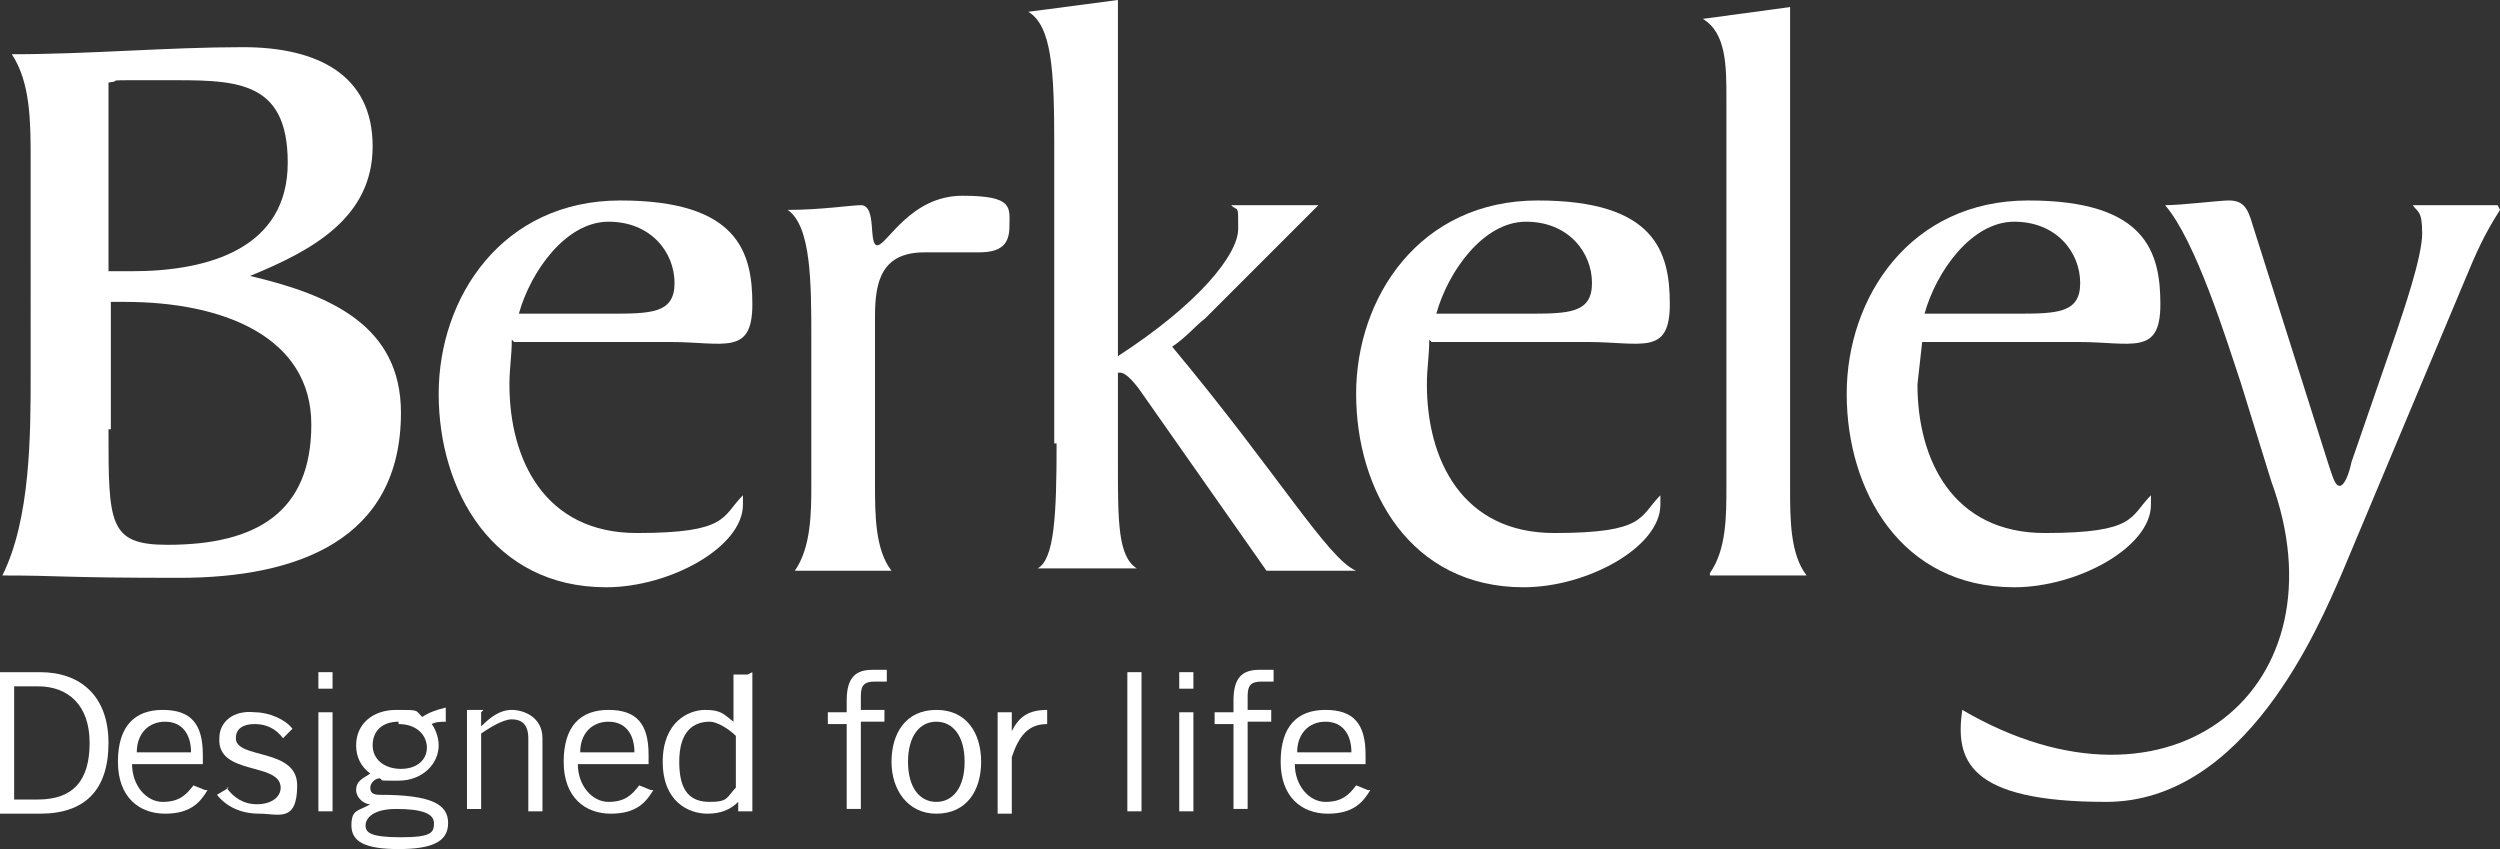
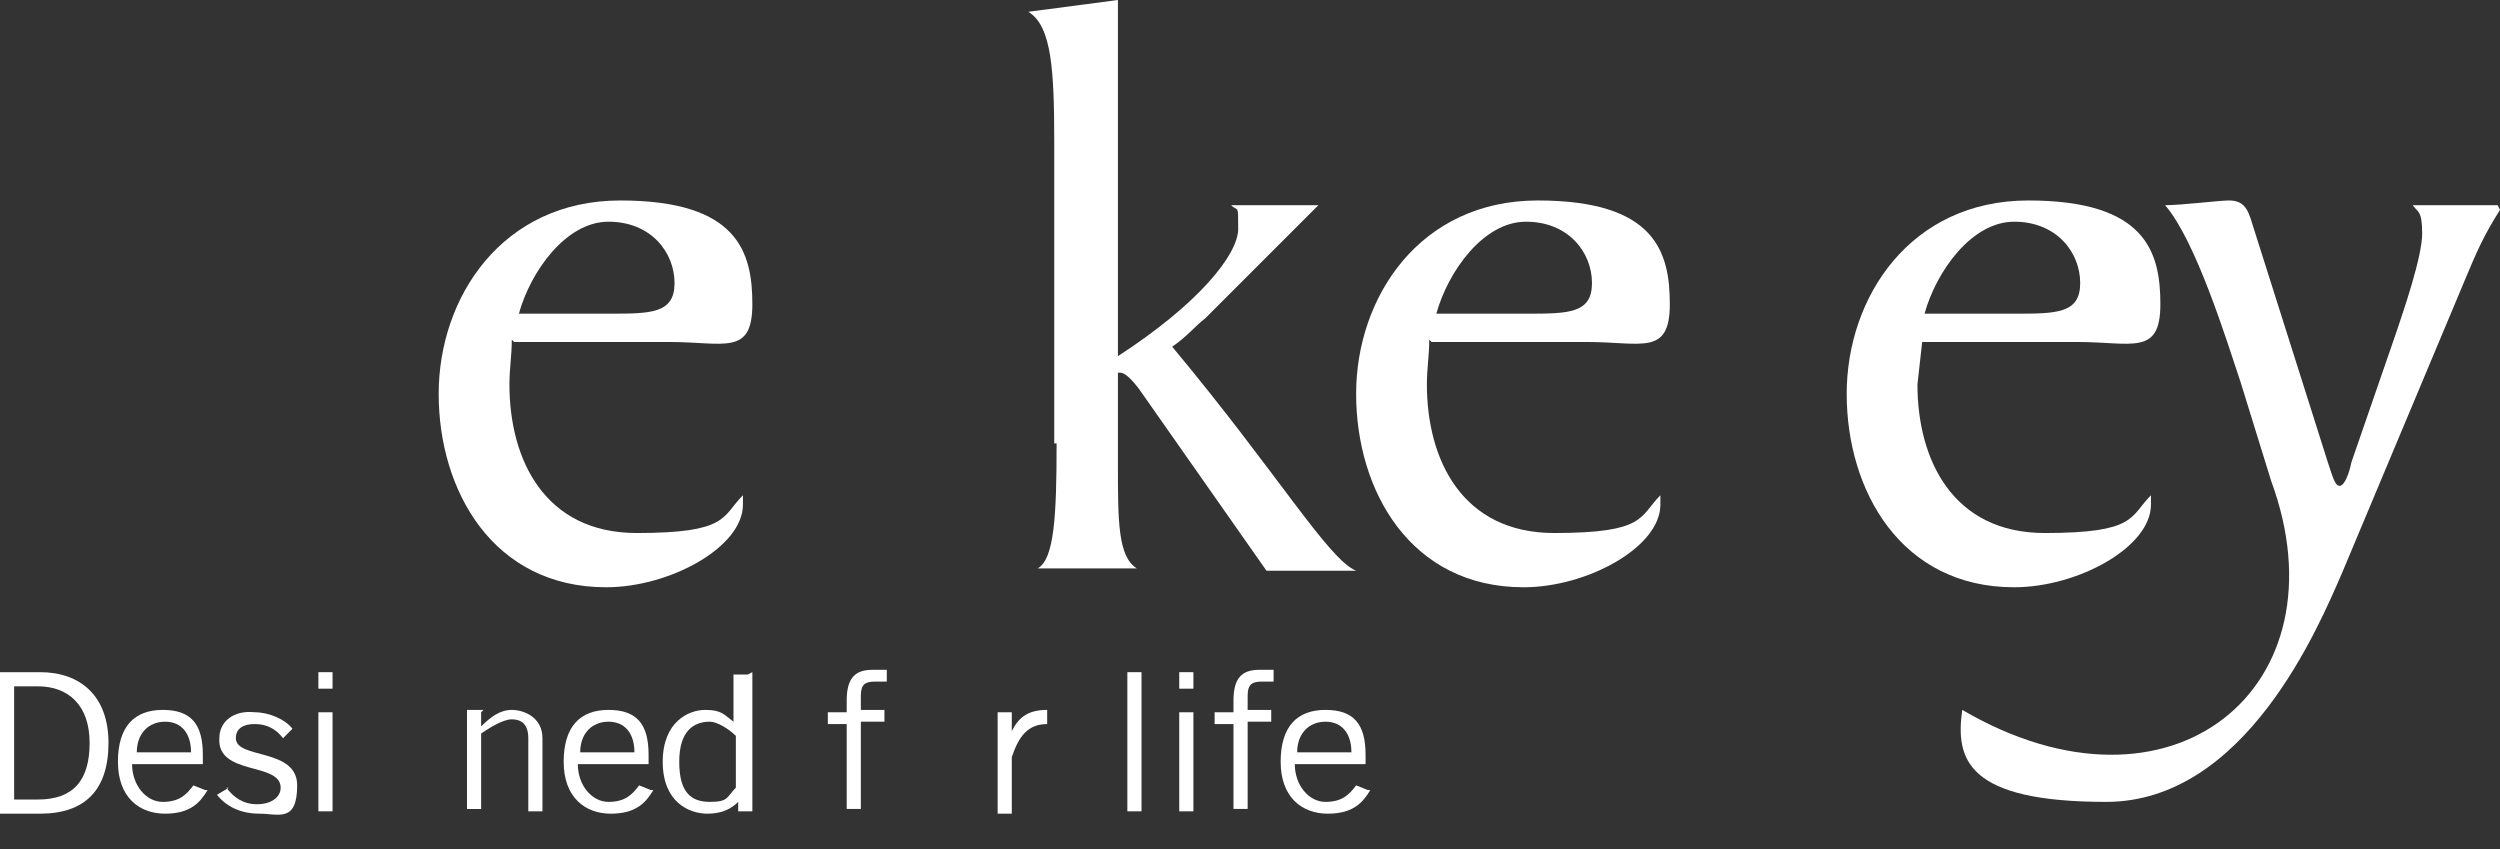
<svg xmlns="http://www.w3.org/2000/svg" id="Layer_1" version="1.1" viewBox="0 0 106 36">
  <rect x="0" y="0" width="106" height="36" fill="#333333" stroke="none" />
  <defs>
    <clipPath id="clippath">
      <rect width="106" height="36" style="fill: none;" />
    </clipPath>
  </defs>
  <g style="clip-path: url(#clippath);">
    <g>
      <path d="M.7,33.9h.9c1.5,0,2.2-.8,2.2-2.4s-.9-2.4-2.2-2.4h-1v4.8ZM0,28.5h1.7c1.7,0,2.9,1,2.9,3s-1,3-2.9,3H0v-5.9h0Z" style="fill: #fff;" />
      <path d="M8.1,31.9c0-.8-.4-1.3-1.1-1.3s-1.2.5-1.2,1.3h2.3,0ZM8.8,33.5c-.3.5-.7,1-1.8,1s-2-.7-2-2.2.7-2.2,1.9-2.2,1.7.6,1.7,1.9v.4h-3c0,.9.6,1.6,1.3,1.6s1-.3,1.3-.7l.5.2h0Z" style="fill: #fff;" />
      <path d="M9.6,33.4c.3.4.7.7,1.3.7s1-.3,1-.7c0-1.1-2.7-.5-2.6-2.1,0-.7.6-1.2,1.5-1.1.6,0,1.3.3,1.6.7l-.4.4c-.3-.4-.7-.6-1.2-.6s-.8.2-.8.6c0,.9,2.6.4,2.6,2s-.8,1.2-1.6,1.2-1.4-.3-1.8-.8l.5-.3h0Z" style="fill: #fff;" />
      <path d="M13.5,29.2h.6v-.7h-.6v.7ZM13.5,34.4h.6v-4.2h-.6v4.2Z" style="fill: #fff;" />
-       <path d="M16.9,30.6c-.7,0-1.1.4-1.1,1s.5,1,1.2,1,1.1-.4,1.1-.9-.4-1-1.2-1M16.8,34.3c-1,0-1.3.4-1.3.7s.2.5,1.5.5,1.4-.2,1.4-.6-.5-.6-1.6-.6M19,30.6c-.3,0-.5,0-.7.1.1.1.3.5.3.9,0,.8-.7,1.5-1.7,1.5s-.6,0-.8-.1c-.2,0-.4.2-.4.4s.1.3.4.3c2.2,0,2.9.4,2.9,1.2s-.7,1.1-2.1,1.1-2-.3-2-1,.3-.6.8-.9c-.3,0-.6-.3-.6-.6,0-.4.3-.5.6-.7-.4-.3-.6-.7-.6-1.2,0-.9.7-1.5,1.7-1.5s.8,0,1.1.3c.3-.2.6-.3,1-.4v.6Z" style="fill: #fff;" />
      <path d="M20.4,30.2v.6h0c.4-.4.8-.7,1.3-.7s1.3.3,1.3,1.2v3.1h-.6v-3.1c0-.6-.3-.8-.7-.8s-1,.4-1.3.6v3.2h-.6v-4.2h.7Z" style="fill: #fff;" />
      <path d="M26.9,31.9c0-.8-.4-1.3-1.1-1.3s-1.2.5-1.2,1.3h2.3,0ZM27.7,33.5c-.3.5-.7,1-1.8,1s-2-.7-2-2.2.7-2.2,1.9-2.2,1.7.6,1.7,1.9v.4h-3c0,.9.6,1.6,1.3,1.6s1-.3,1.3-.7l.5.2h0Z" style="fill: #fff;" />
      <path d="M31.2,31.2c-.3-.3-.8-.6-1.1-.6-.7,0-1.3.4-1.3,1.7s.5,1.7,1.3,1.7.7-.2,1.1-.6v-2.2ZM31.9,28.5v5c0,.3,0,.6,0,.9h-.6v-.4c-.3.3-.7.5-1.3.5-.8,0-1.9-.5-1.9-2.2s1.1-2.2,1.8-2.2.8.2,1.2.5h0v-2h.6Z" style="fill: #fff;" />
      <path d="M35.9,34.4v-3.7h-.8v-.5h.8v-.5c0-1,.4-1.3,1.1-1.3s.4,0,.6,0v.5c-.1,0-.3,0-.5,0-.4,0-.6.1-.6.6v.6h1v.5h-1v3.7h-.6,0Z" style="fill: #fff;" />
-       <path d="M39.7,30.6c-.7,0-1.2.6-1.2,1.7s.5,1.7,1.2,1.7,1.2-.6,1.2-1.7-.5-1.7-1.2-1.7ZM39.7,34.5c-1.2,0-1.9-1-1.9-2.2s.6-2.2,1.9-2.2,1.9,1,1.9,2.2-.6,2.2-1.9,2.2Z" style="fill: #fff;" />
      <path d="M42.3,30.2h.6v.8h0c.3-.6.7-.9,1.5-.9v.6c-.8,0-1.2.5-1.5,1.4v2.4h-.6v-4.2h0Z" style="fill: #fff;" />
      <path d="M48.4,28.5h-.6v5.9h.6v-5.9Z" style="fill: #fff;" />
      <path d="M50,29.2h.6v-.7h-.6v.7ZM50,34.4h.6v-4.2h-.6v4.2Z" style="fill: #fff;" />
      <path d="M52.3,34.4v-3.7h-.8v-.5h.8v-.5c0-1,.4-1.3,1.1-1.3s.4,0,.6,0v.5c-.1,0-.3,0-.5,0-.4,0-.6.1-.6.6v.6h1v.5h-1v3.7h-.6,0Z" style="fill: #fff;" />
      <path d="M57.3,31.9c0-.8-.4-1.3-1.1-1.3s-1.2.5-1.2,1.3h2.3,0ZM58.1,33.5c-.3.5-.7,1-1.8,1s-2-.7-2-2.2.7-2.2,1.9-2.2,1.7.6,1.7,1.9v.4h-3c0,.9.6,1.6,1.3,1.6s1-.3,1.3-.7l.5.2h0Z" style="fill: #fff;" />
-       <path d="M4.6,18.2c0,4,0,4.9,2.5,4.9,3.8,0,6.1-1.4,6.1-5.1s-3.7-5.2-7.9-5.2h-.6v5.4h0ZM4.6,11.5h1c3.3,0,6.6-1,6.6-4.6s-2.3-3.5-5.3-3.5-1.5,0-2.3.1v8h0ZM1.3,6.8c0-1.6,0-3.3-.8-4.5,3.3,0,6.6-.3,9.8-.3s5.5,1.2,5.5,4.2-2.5,4.4-5.2,5.5h0c3.4.8,6.4,2.1,6.4,5.8,0,5.4-4.4,7-9.4,7s-5-.1-7.5-.1c1.2-2.4,1.2-6,1.2-8.6V6.8h0Z" style="fill: #fff;" />
      <path d="M25.8,13.3c1.8,0,2.8,0,2.8-1.3s-1-2.6-2.8-2.6-3.3,2.1-3.8,3.9h3.8ZM21.7,14.4c0,.7-.1,1.2-.1,1.9,0,3.2,1.5,6.3,5.4,6.3s3.6-.7,4.5-1.6v.4c0,1.8-3.1,3.5-5.8,3.5-4.8,0-7.1-4.1-7.1-8.2s2.7-8.2,7.7-8.2,5.6,2.2,5.6,4.4-1.2,1.6-3.5,1.6h-6.6Z" style="fill: #fff;" />
-       <path d="M34.4,14.4c0-2.4,0-4.8-1-5.5,1.4,0,2.7-.2,3.1-.2.7,0,.3,1.7.7,1.7s1.4-2.1,3.6-2.1,2,.5,2,1.3-.4,1.1-1.3,1.1-1.4,0-2.3,0c-1.8,0-2.1,1.2-2.1,2.7v7.1c0,1.3,0,2.8.7,3.7h-4.1c.7-1,.7-2.5.7-3.7v-6.1h0Z" style="fill: #fff;" />
      <path d="M64.7,13.3c1.8,0,2.8,0,2.8-1.3s-1-2.6-2.8-2.6-3.3,2.1-3.8,3.9h3.8ZM60.6,14.4c0,.7-.1,1.2-.1,1.9,0,3.2,1.5,6.3,5.4,6.3s3.6-.7,4.5-1.6v.4c0,1.8-3.1,3.5-5.8,3.5-4.8,0-7.1-4.1-7.1-8.2s2.7-8.2,7.7-8.2,5.6,2.2,5.6,4.4-1.2,1.6-3.5,1.6h-6.6Z" style="fill: #fff;" />
-       <path d="M72.5,24.3c.7-1,.7-2.4.7-3.7V4.2c0-1.4,0-2.8-1-3.4l3.7-.5v20.4c0,1.3,0,2.8.7,3.7h-4.1,0Z" style="fill: #fff;" />
      <path d="M85.4,13.3c1.8,0,2.8,0,2.8-1.3s-1-2.6-2.8-2.6-3.3,2.1-3.8,3.9h3.8ZM81.3,16.3c0,3.2,1.5,6.3,5.4,6.3s3.6-.7,4.5-1.6v.4c0,1.8-3.1,3.5-5.8,3.5-4.8,0-7.1-4.1-7.1-8.2s2.7-8.2,7.7-8.2,5.6,2.2,5.6,4.4-1.2,1.6-3.5,1.6h-6.6" style="fill: #fff;" />
      <path d="M106,8.9c-.7,1.1-1,1.8-1.5,3l-5.2,12.4c-1,2.3-4.1,9.7-10,9.7s-6.4-1.8-6.1-3.9c8.9,5.2,16.3-1,13.1-9.7l-1.3-4.2c-.6-1.8-1.9-6-3.2-7.5.7,0,2.3-.2,2.7-.2.6,0,.8.3,1,1l3.2,10.1c.2.6.3,1,.5,1s.4-.5.5-1l1.9-5.5c.3-.9,1.1-3.2,1.1-4.2s-.2-.9-.4-1.2h3.6Z" style="fill: #fff;" />
      <path d="M44.7,18.8c0-1.7,0-3.9,0-6.5s0-4.6,0-6.2c0-3.1-.1-5-1.1-5.6l3.8-.5v15.1c3.4-2.2,5.1-4.3,5.1-5.4s0-.7-.3-1h3.7l-4.8,4.8c-.4.3-.8.8-1.4,1.2,4.5,5.4,6.6,9,7.8,9.5h-3.8l-5.4-7.7c-.3-.4-.6-.7-.8-.7s0,0-.1,0v3.9c0,2.4,0,3.9.8,4.4h-4.2c.7-.4.8-2.2.8-5.3Z" style="fill: #fff;" />
    </g>
  </g>
</svg>